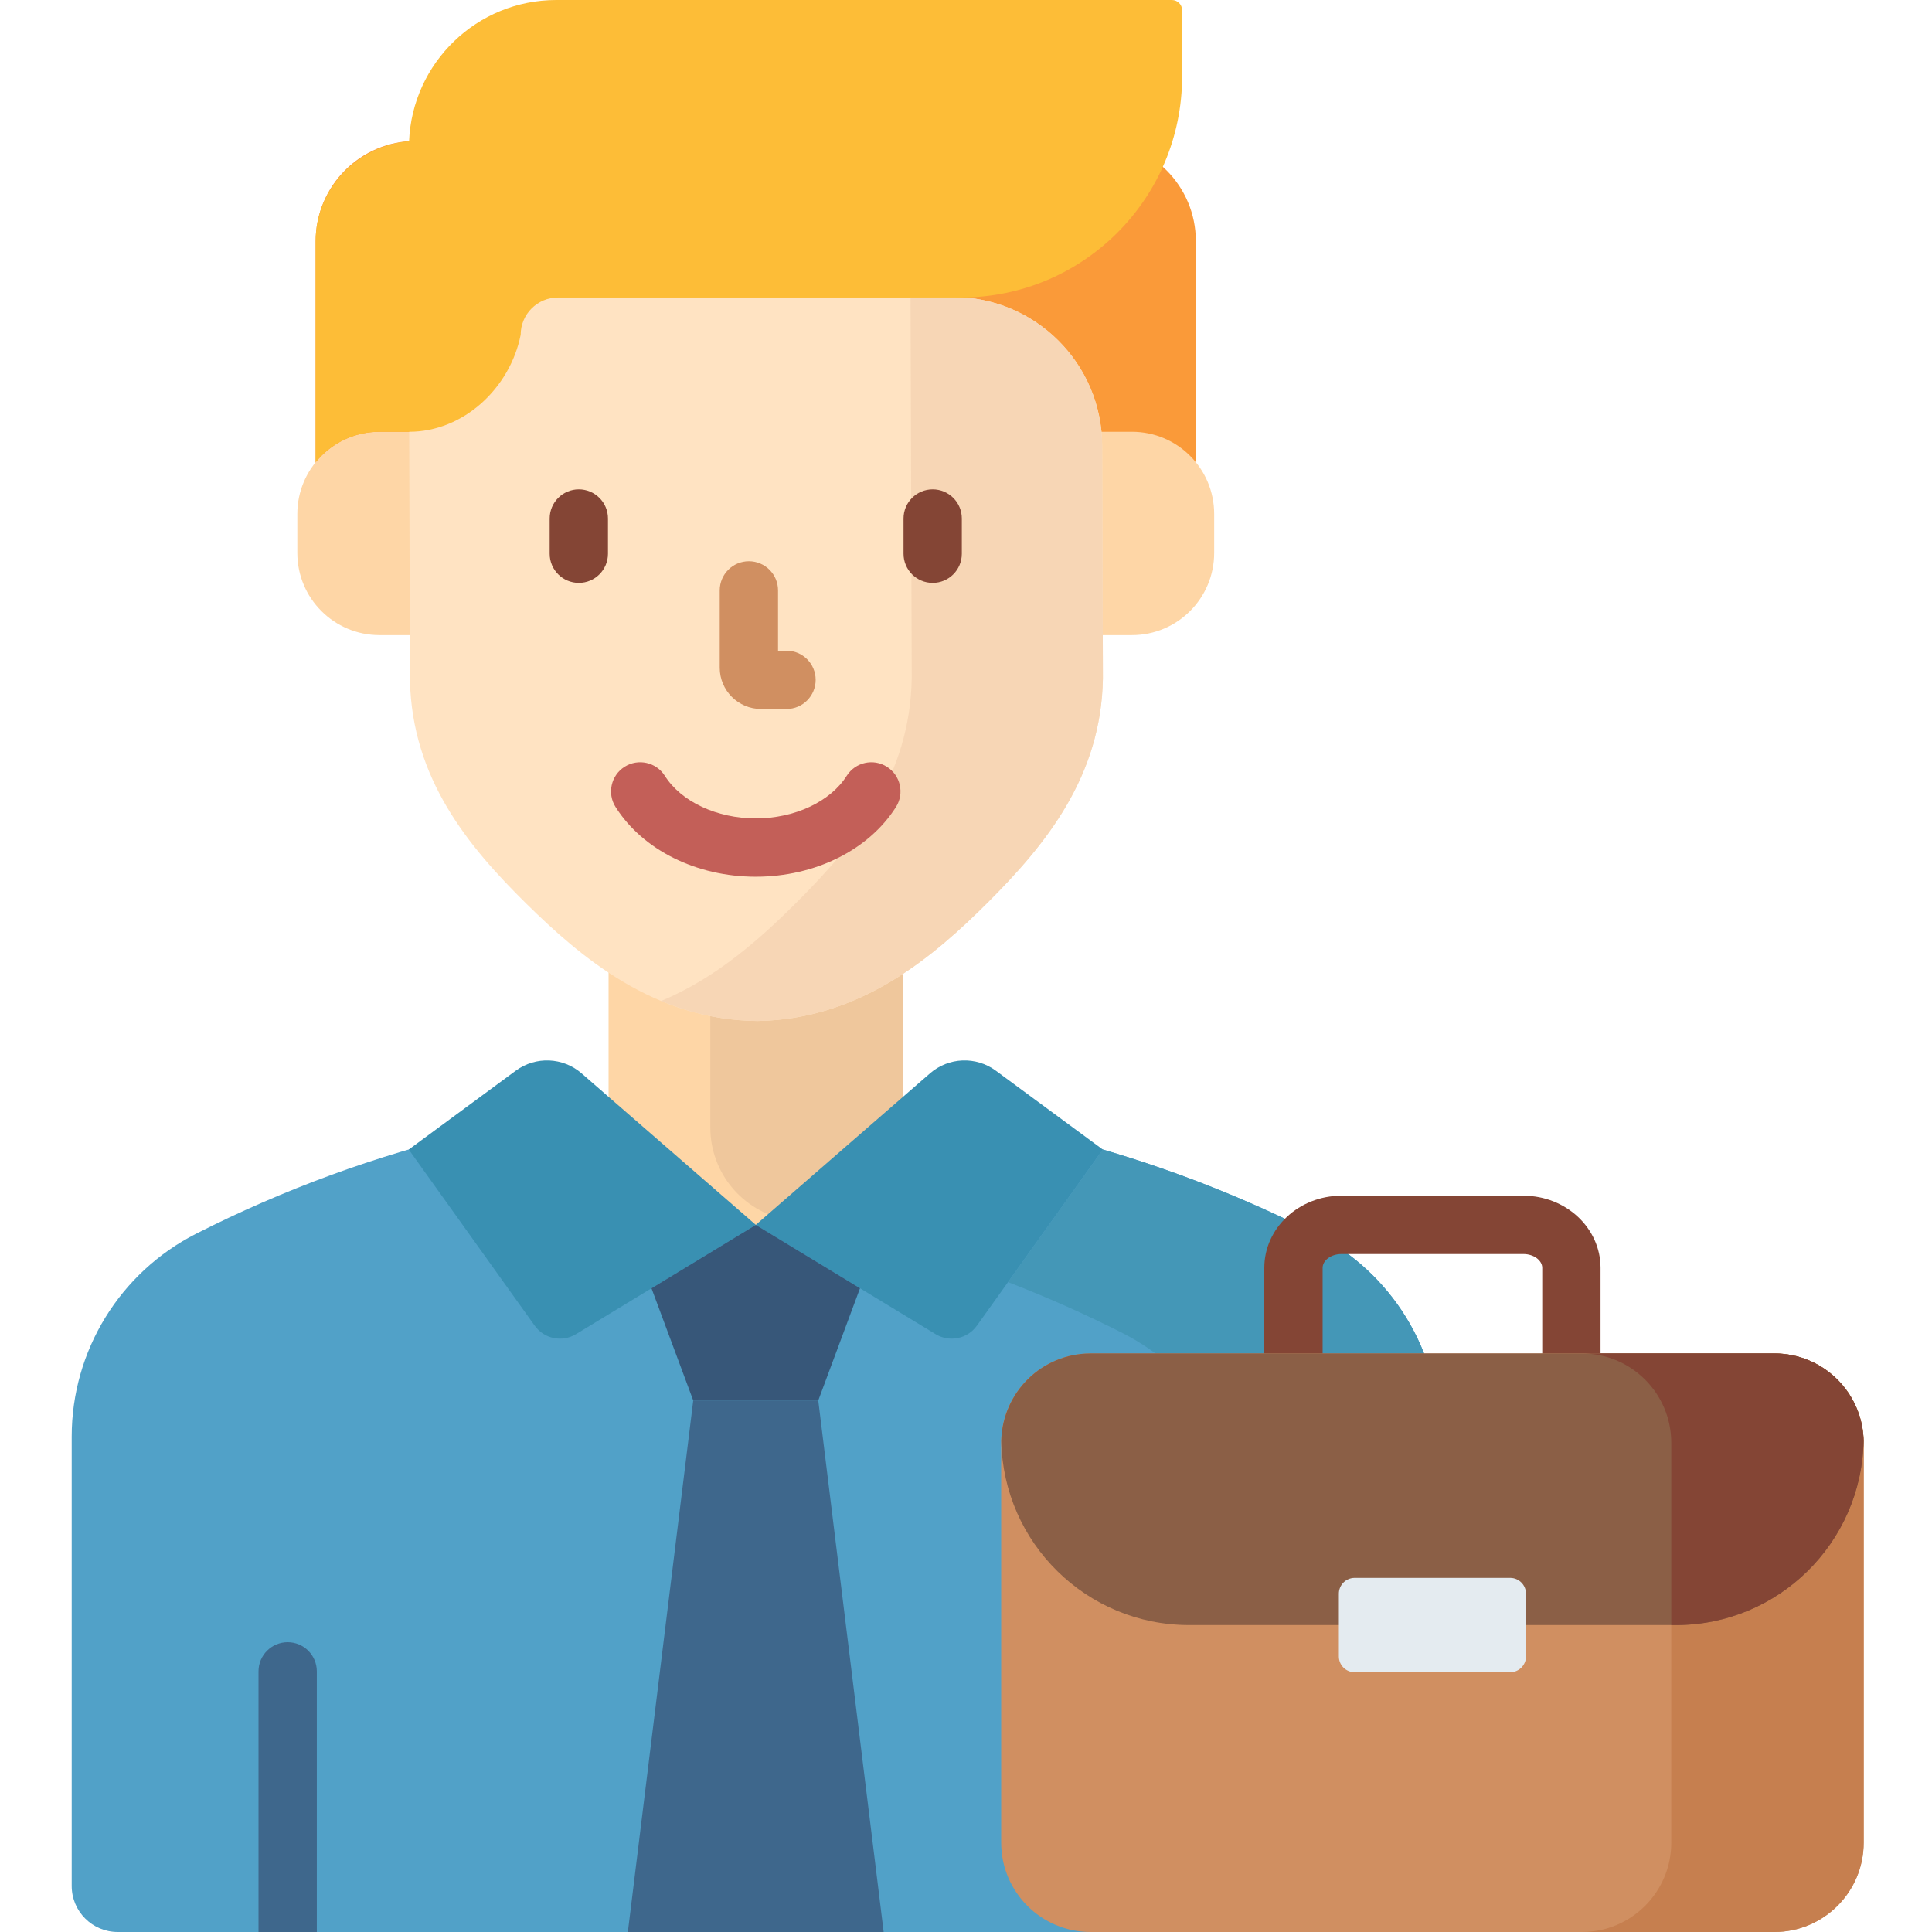
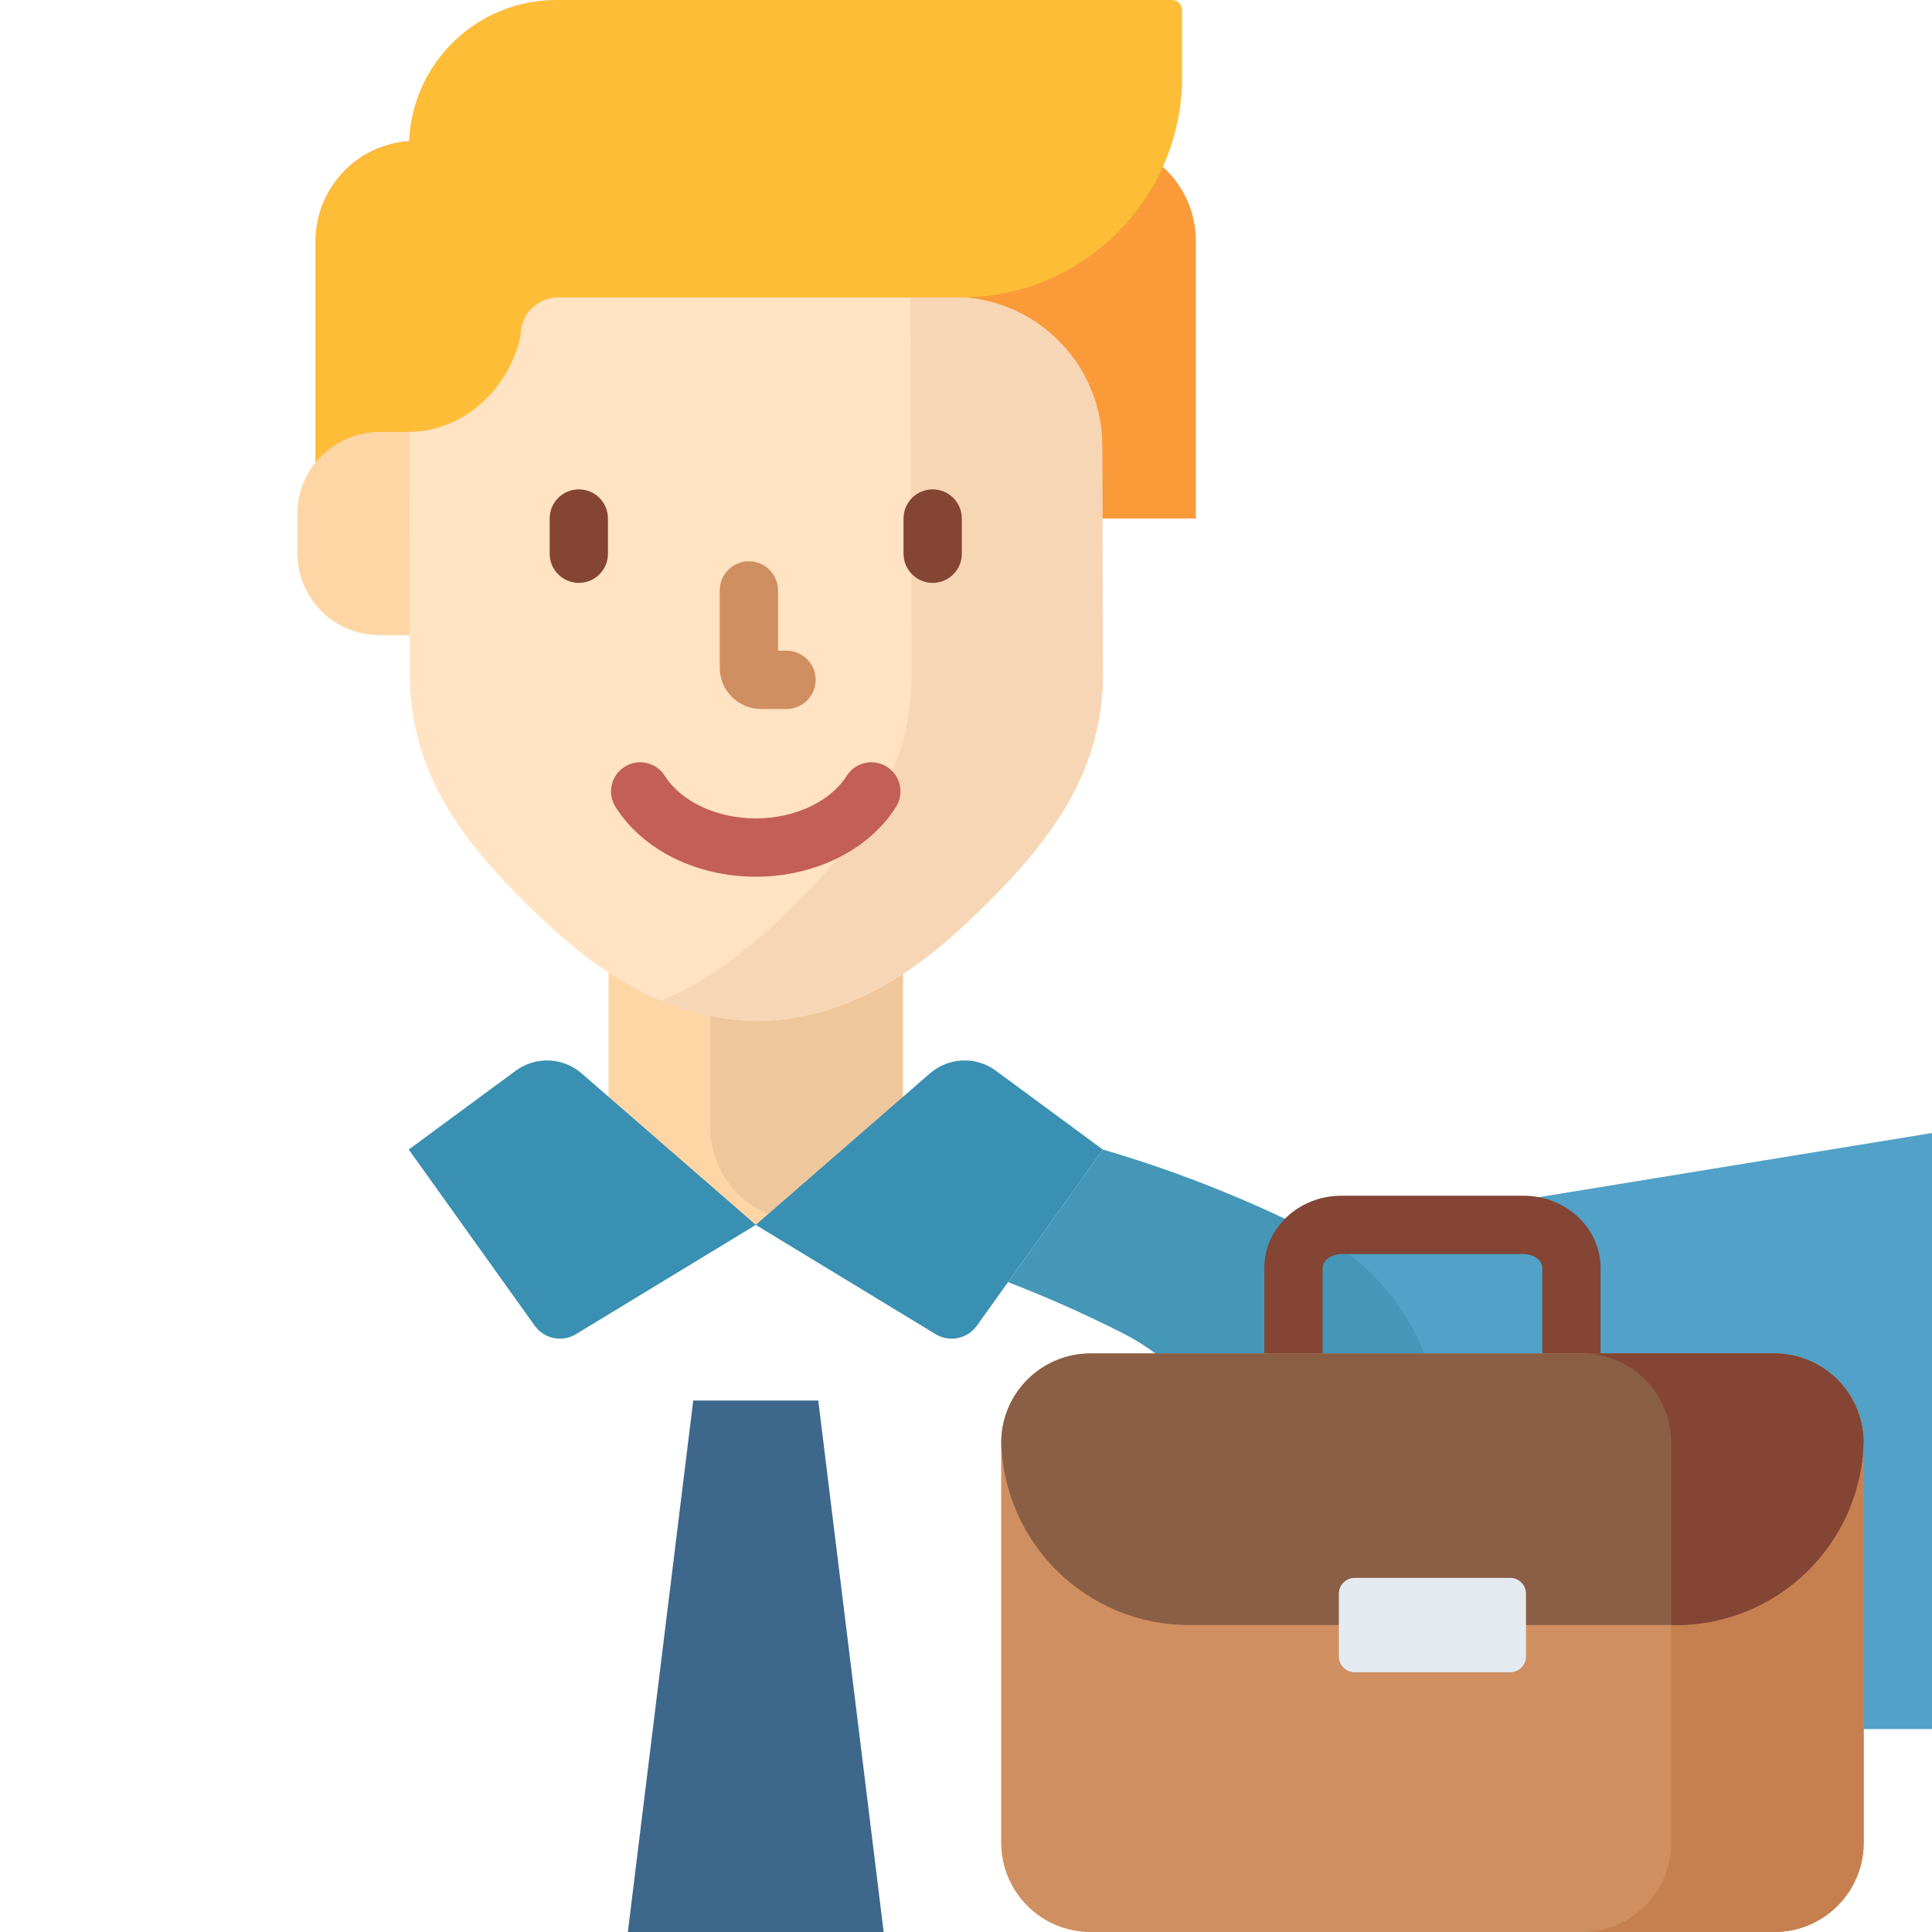
<svg xmlns="http://www.w3.org/2000/svg" height="512pt" viewBox="-19 0 512 512" width="512pt">
-   <path d="m329.555 326.93c-93.191-47.305-203.355-47.305-296.543 0-20.254 10.281-33.012 31.066-33.012 53.777v119.094c0 6.738 5.461 12.199 12.199 12.199h350.363v-131.293c0-22.711-12.758-43.496-33.008-53.777zm0 0" fill="#51a1c8" />
+   <path d="m329.555 326.93v119.094c0 6.738 5.461 12.199 12.199 12.199h350.363v-131.293c0-22.711-12.758-43.496-33.008-53.777zm0 0" fill="#51a1c8" />
  <path d="m142.277 224.613h78.008v99.996h-78.008zm0 0" fill="#fed6a6" />
  <path d="m169.242 298.801c0 11.973 8.531 22.262 20.301 24.426 2.348.434 4.691.898 7.027 1.383h23.711v-99.996h-51.039zm0 0" fill="#efc79c" />
  <path d="m271.348 37.344h-180.129c-14.672 0-26.57 11.895-26.57 26.566v73.5h233.262v-73.5c.004-14.672-11.891-26.566-26.562-26.566zm0 0" fill="#fa9a39" />
  <path d="m95.754 114.426h-14.184c-12.031 0-21.777 9.758-21.777 21.789v10.309c0 12.031 9.746 21.789 21.777 21.789h14.184zm0 0" fill="#fed6a6" />
-   <path d="m266.812 114.426h14.18c12.031 0 21.777 9.758 21.777 21.789v10.309c0 12.031-9.746 21.789-21.777 21.789h-14.18zm0 0" fill="#fed6a6" />
  <path d="m89.324 78.727.316 101.672c.605 25.902 15.301 43.777 30.887 59.129 14.348 14.125 33.863 30.809 61.246 31.039 27.375-.422 46.781-17.215 61.027-31.438 15.48-15.457 30.051-33.457 30.48-59.363l-.191-61.645c-.066-21.777-17.738-39.395-39.52-39.395zm0 0" fill="#ffe3c2" />
  <path d="m273.09 118.125c-.066-21.777-17.742-39.398-39.52-39.398h-11.266l.312 101.039c-.43 25.906-14.996 43.906-30.48 59.363-9.438 9.422-21.141 19.969-35.922 26.141 7.66 3.195 16.145 5.219 25.555 5.301 27.379-.422 46.781-17.219 61.031-31.441 15.48-15.457 30.051-33.457 30.48-59.363zm0 0" fill="#f7d6b5" />
  <path d="m128.434 0c-21.027 0-38.168 16.617-39.027 37.434-13.656 1.113-24.758 12.543-24.758 26.477v58.598c3.992-4.926 10.086-8.082 16.922-8.082h7.863s.031 0-.004 0c14.414 0 26.723-11.559 29.555-25.691 0-5.465 4.434-9.895 9.898-9.895h106.797c32.359 0 58.594-26.234 58.594-58.594v-17.543c0-1.492-1.211-2.703-2.707-2.703zm0 0" fill="#fdbd37" />
  <path d="m227.453 284.457-46.172 40.152 47.66 28.957c3.672 2.23 8.441 1.25 10.941-2.242l33.375-46.684-28.348-20.891c-5.266-3.879-12.52-3.586-17.457.707zm0 0" fill="#3990b2" />
  <path d="m329.555 326.93c-18.203-9.238-37.059-16.664-56.301-22.293l.004.004-25.121 35.137c10.289 3.969 20.434 8.469 30.375 13.516 20.254 10.281 33.012 31.066 33.012 53.777v104.93h51.039v-131.293c0-22.711-12.758-43.496-33.008-53.777zm0 0" fill="#4497b7" />
  <path d="m135.129 284.457 46.176 40.152-47.66 28.957c-3.672 2.23-8.441 1.25-10.941-2.242l-33.379-46.684 28.352-20.891c5.266-3.879 12.52-3.586 17.453.707zm0 0" fill="#3990b2" />
  <path d="m215.18 512-17.332-140.852h-33.133l-17.328 140.852zm0 0" fill="#3e678c" />
-   <path d="m181.293 324.617-27.641 16.793 11.062 29.738h33.133l11.066-29.75zm0 0" fill="#375779" />
-   <path d="m64.961 512v-69.07c0-4.27-3.461-7.727-7.727-7.727-4.27 0-7.727 3.457-7.727 7.727v69.07zm0 0" fill="#3e678c" />
  <path d="m397.438 366.402c-4.266 0-7.727-3.457-7.727-7.723v-22.688c0-1.98-2.273-3.656-4.965-3.656h-48.273c-2.695 0-4.965 1.676-4.965 3.656v22.688c0 4.266-3.461 7.723-7.727 7.723-4.27 0-7.727-3.457-7.727-7.723v-22.688c0-10.539 9.16-19.109 20.418-19.109h48.273c11.262 0 20.418 8.57 20.418 19.109v22.688c0 4.266-3.461 7.723-7.727 7.723zm0 0" fill="#844535" />
  <path d="m189.434 187.891h-6.75c-6.035 0-10.949-4.91-10.949-10.949v-20.477c0-4.27 3.461-7.727 7.727-7.727 4.27 0 7.727 3.457 7.727 7.727v15.973h2.242c4.27 0 7.727 3.461 7.727 7.727 0 4.27-3.457 7.727-7.723 7.727zm0 0" fill="#d08f61" />
  <path d="m181.285 232.34c-15.711 0-29.945-7.078-37.156-18.477-2.281-3.605-1.207-8.379 2.398-10.66 3.605-2.277 8.379-1.207 10.66 2.398 4.336 6.855 13.797 11.285 24.098 11.285 10.301 0 19.762-4.43 24.102-11.285 2.281-3.602 7.051-4.676 10.66-2.395 3.605 2.281 4.676 7.055 2.395 10.66-7.211 11.395-21.449 18.473-37.156 18.473zm0 0" fill="#c35f58" />
  <path d="m228.172 154.469c-4.27 0-7.727-3.457-7.727-7.727v-9.332c0-4.266 3.457-7.723 7.727-7.723 4.266 0 7.723 3.457 7.723 7.723v9.332c.004 4.27-3.457 7.727-7.723 7.727zm0 0" fill="#844535" />
  <path d="m134.395 154.469c-4.27 0-7.727-3.457-7.727-7.727v-9.332c0-4.266 3.457-7.723 7.727-7.723 4.266 0 7.723 3.457 7.723 7.723v9.332c0 4.27-3.457 7.727-7.723 7.727zm0 0" fill="#844535" />
  <path d="m451.215 358.68h-181.215c-13.078 0-23.676 10.598-23.676 23.676v105.965c0 13.078 10.602 23.68 23.676 23.68h181.215c13.078 0 23.68-10.602 23.68-23.68v-105.965c0-13.078-10.602-23.676-23.68-23.676zm0 0" fill="#d08f61" />
  <path d="m451.215 358.68h-50.988c13.074 0 23.676 10.598 23.676 23.676v105.965c0 13.078-10.602 23.68-23.676 23.68h50.988c13.078 0 23.68-10.602 23.68-23.68v-105.965c0-13.078-10.602-23.676-23.68-23.676zm0 0" fill="#c67f4f" />
  <path d="m474.867 381.863c-.262-12.848-10.738-23.184-23.652-23.184h-181.215c-12.91 0-23.387 10.336-23.652 23.184.523 27.035 22.59 48.793 49.754 48.793h129.012c27.164.004 49.23-21.758 49.754-48.793zm0 0" fill="#8b5f46" />
  <path d="m423.902 382.355v48.305h1.211c27.164 0 49.23-21.762 49.754-48.797-.188-9.23-5.652-17.164-13.5-20.902-.027-.012-.051-.02-.078-.031-.312-.148-.633-.293-.953-.426-.059-.023-.113-.047-.172-.07-.293-.117-.59-.238-.887-.344-.082-.031-.168-.055-.25-.086-.277-.098-.555-.191-.836-.277-.113-.035-.227-.062-.34-.098-.254-.074-.508-.148-.77-.215-.145-.035-.293-.066-.438-.102-.23-.055-.461-.109-.695-.16-.172-.035-.348-.059-.52-.09-.215-.039-.422-.082-.637-.113-.203-.031-.406-.051-.613-.078-.188-.023-.371-.051-.562-.07-.246-.027-.496-.039-.746-.059-.148-.008-.297-.023-.445-.031-.398-.023-.801-.031-1.207-.031h-.004-50.992c13.078 0 23.68 10.598 23.68 23.676zm0 0" fill="#844535" />
  <path d="m381.219 443.156h-41.223c-2.312 0-4.184-1.875-4.184-4.184v-16.625c0-2.312 1.871-4.188 4.184-4.188h41.223c2.312 0 4.188 1.875 4.188 4.188v16.625c0 2.309-1.875 4.184-4.188 4.184zm0 0" fill="#e4ebf0" />
</svg>